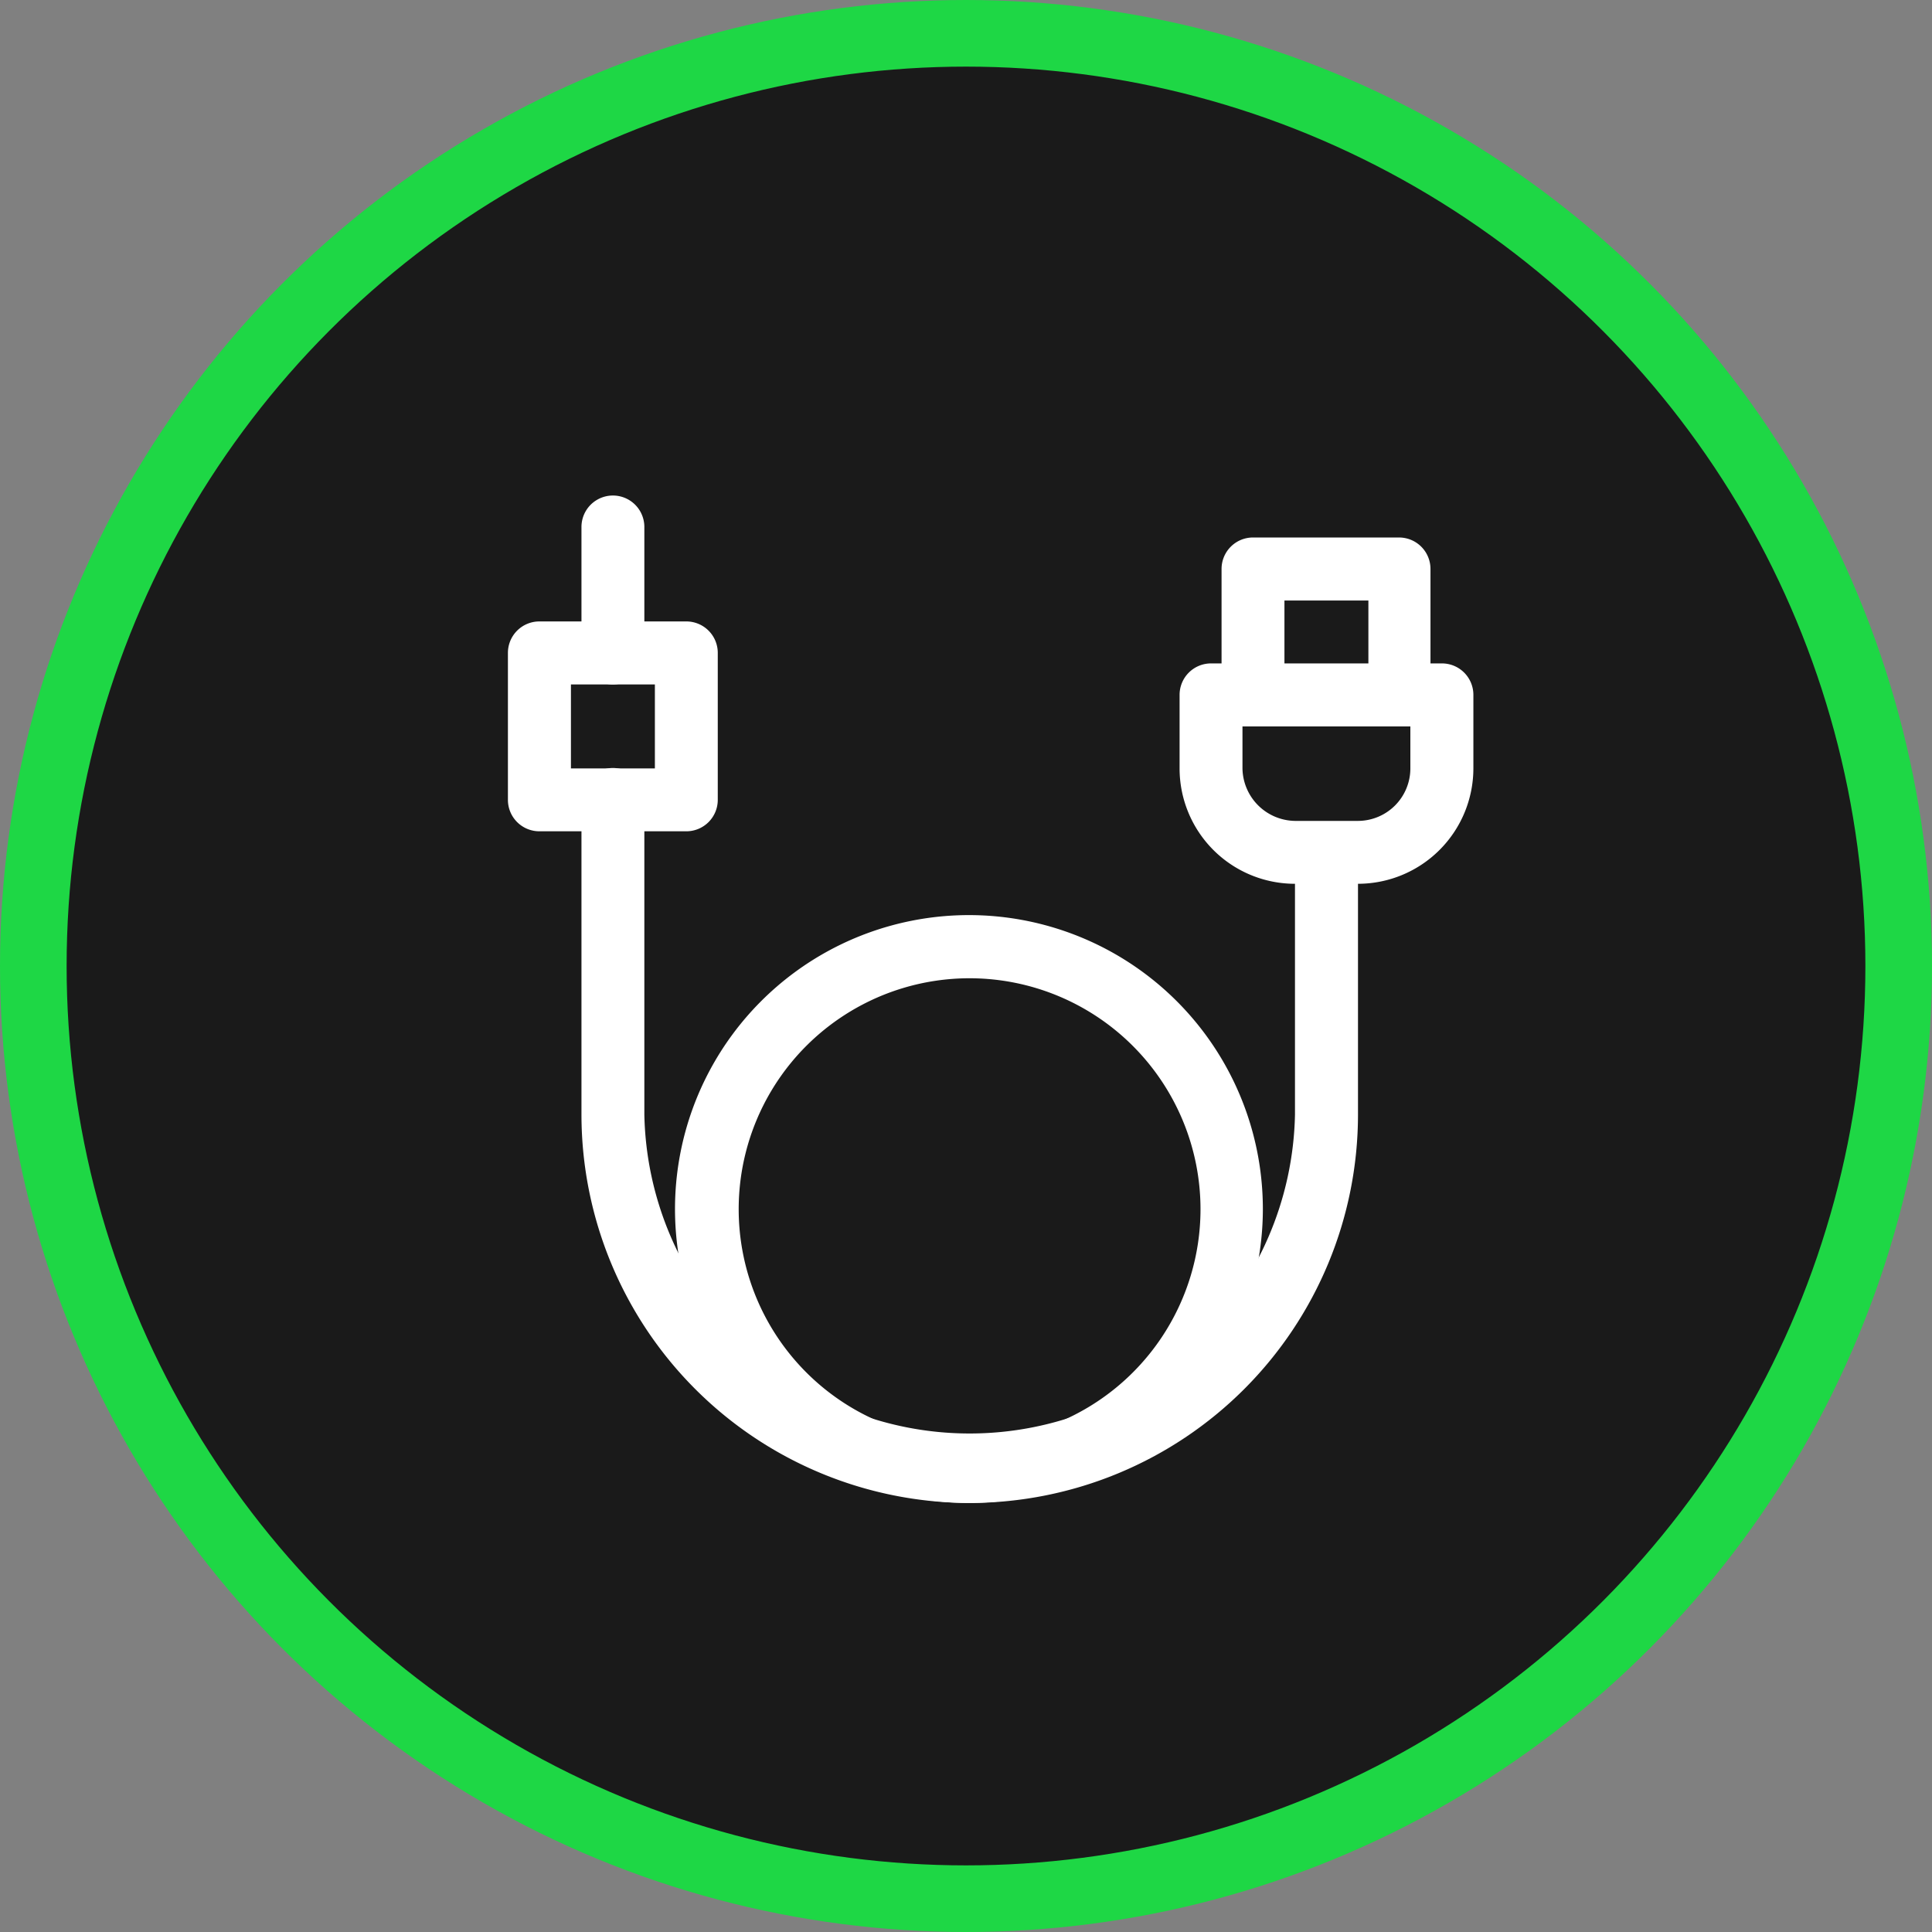
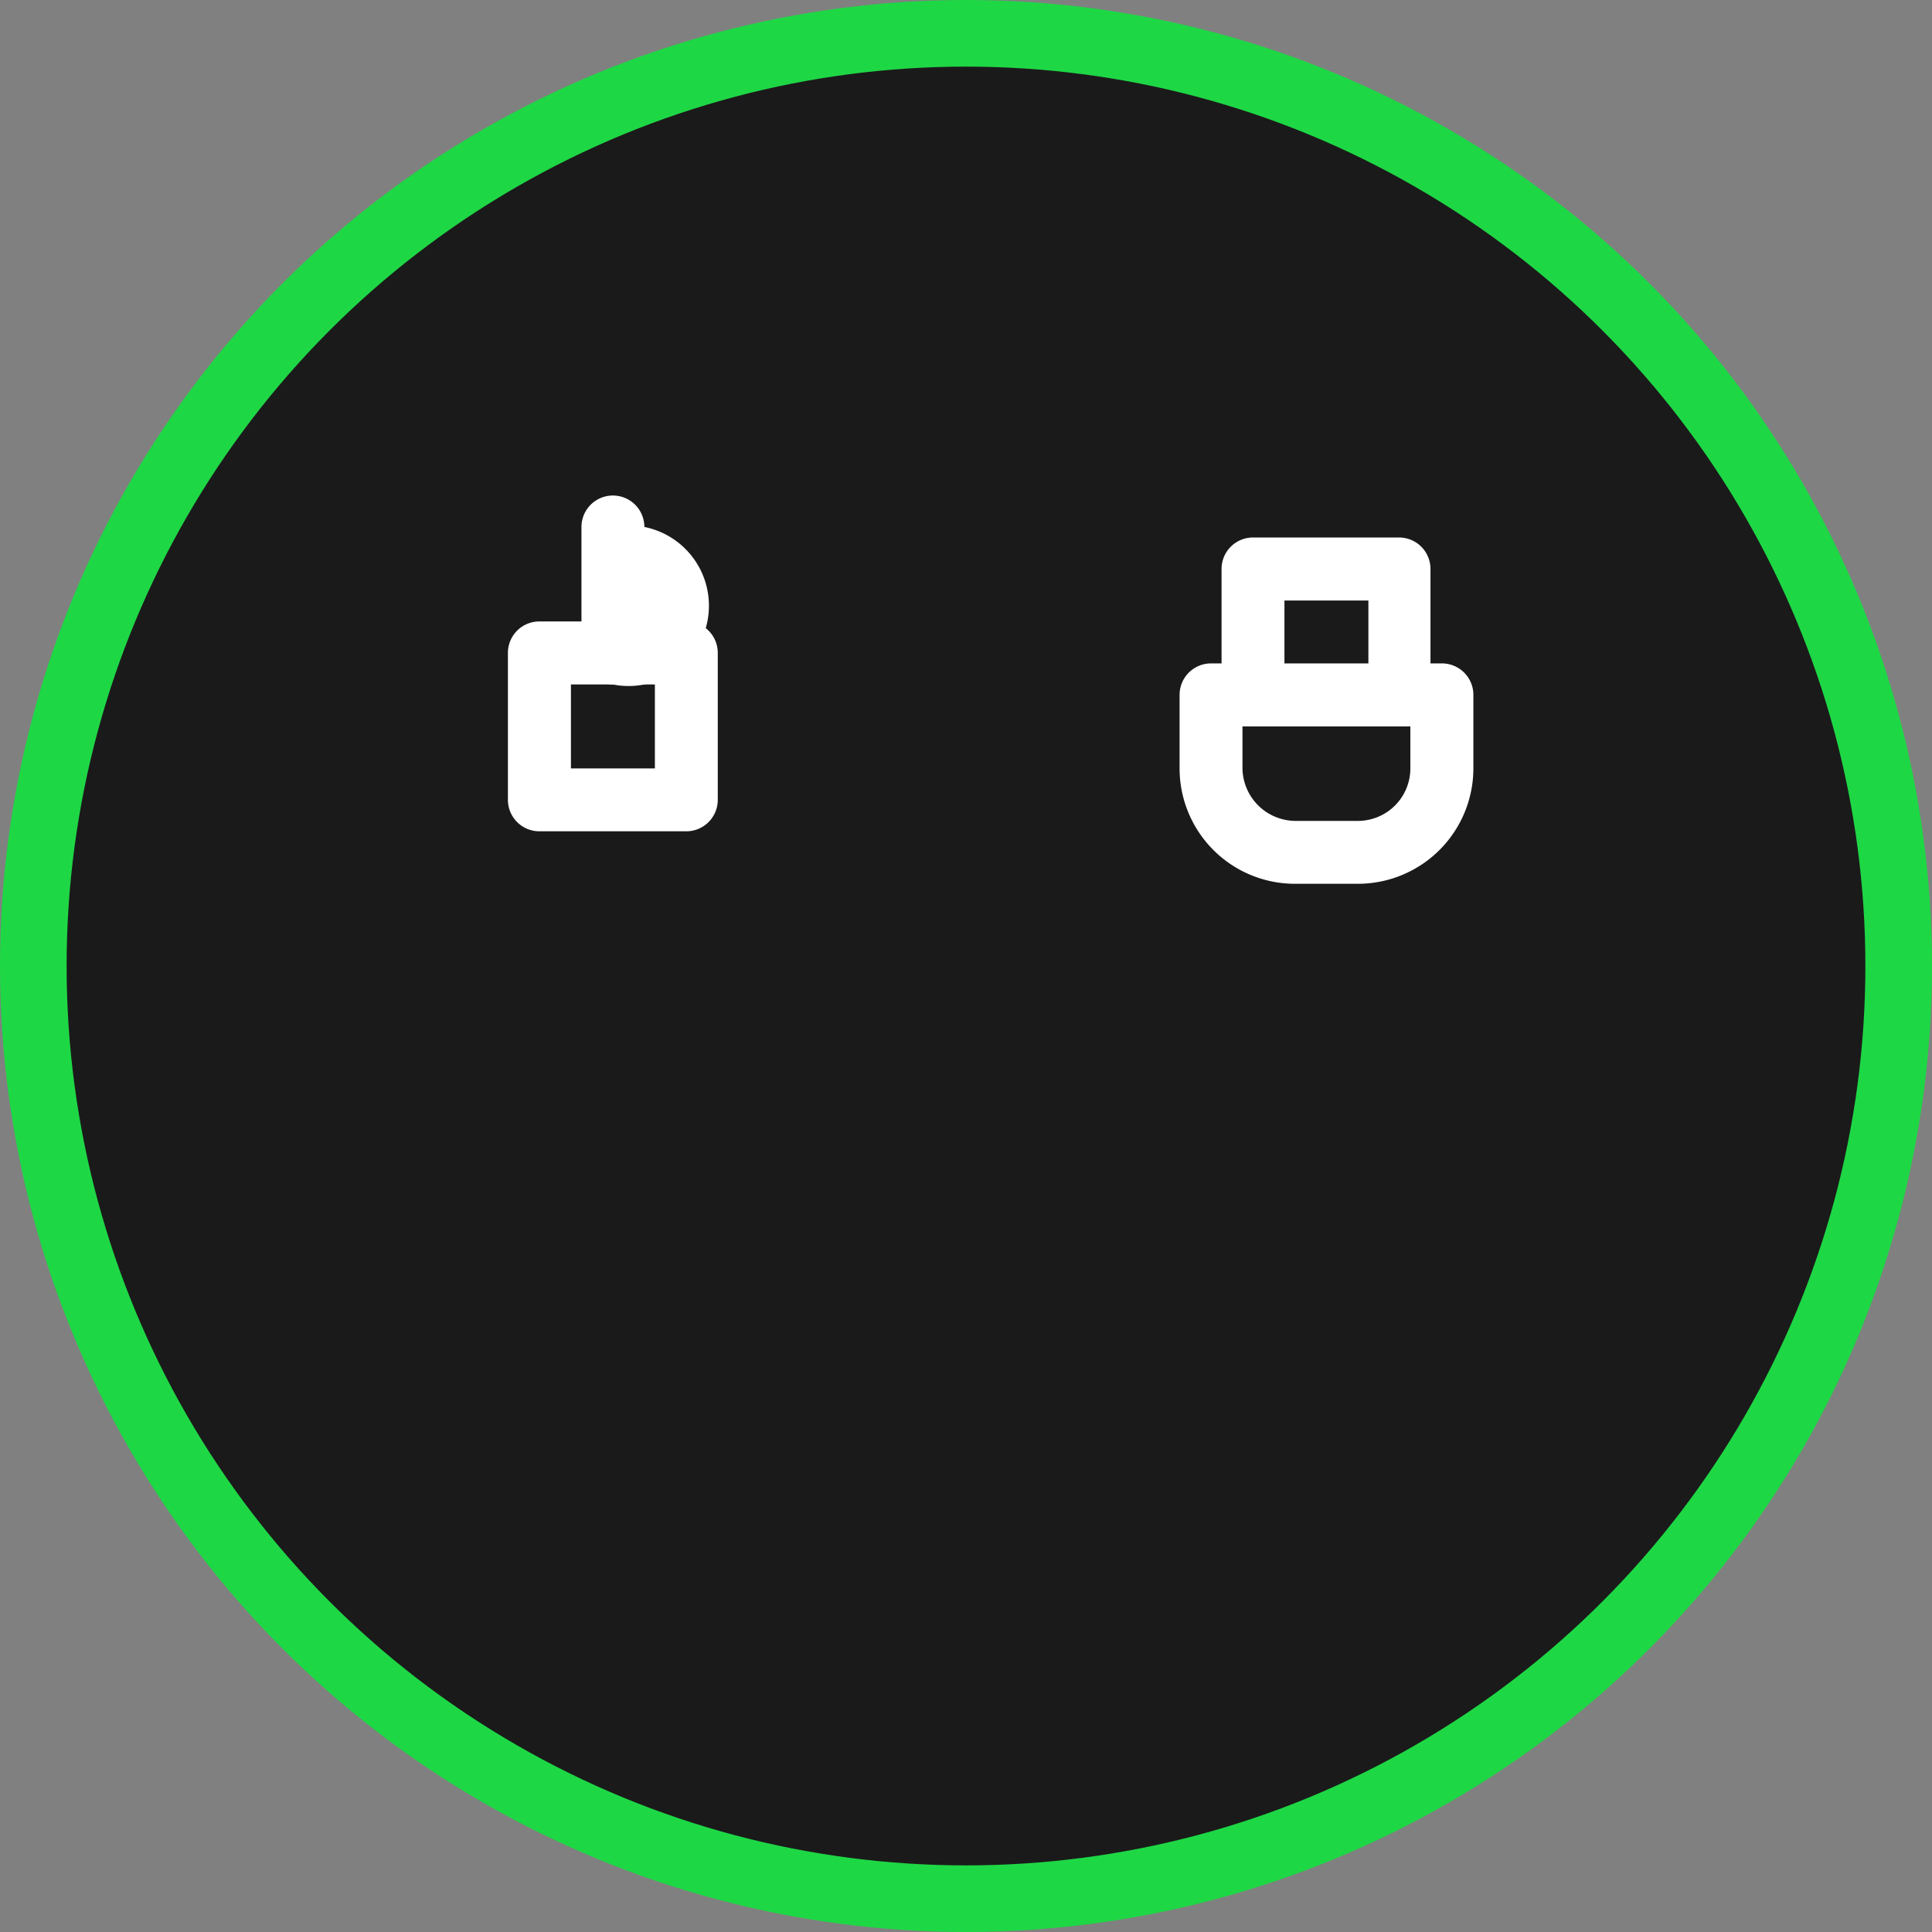
<svg xmlns="http://www.w3.org/2000/svg" id="Ebene_1" data-name="Ebene 1" viewBox="0 0 145 145">
  <rect x="0" y="0" width="145" height="145" fill="#808080" stroke="none" />
  <defs>
    <style>.cls-1{fill:#1a1a1a;stroke:#1ed745;stroke-miterlimit:10;stroke-width:5px;}.cls-2{fill:none;}.cls-3{fill:#fff;}</style>
  </defs>
  <circle class="cls-1" cx="72.5" cy="72.5" r="70" />
  <path class="cls-2" d="M103.69,52.75H95.42A1.78,1.78,0,0,1,93.65,51V43.89a1.78,1.78,0,0,1,1.77-1.78h8.27a1.78,1.78,0,0,1,1.77,1.78V51A1.78,1.78,0,0,1,103.69,52.75Z" />
  <path class="cls-2" d="M101.54,65h-4a7.3,7.3,0,0,1-7.29-7.29V53.09a2,2,0,0,1,2-2h14.57a2,2,0,0,1,2,2v4.64A7.3,7.3,0,0,1,101.54,65Z" />
  <path class="cls-2" d="M50.13,60.42H41.86a1.77,1.77,0,0,1-1.77-1.77V50.38a1.77,1.77,0,0,1,1.77-1.77h8.27a1.77,1.77,0,0,1,1.77,1.77v8.27a1.77,1.77,0,0,1-1.77,1.77Z" />
-   <path class="cls-3" d="M72.78,112.8A29.17,29.17,0,0,1,43.64,83.66V60a2.36,2.36,0,0,1,4.72,0V83.66a24.42,24.42,0,0,0,48.83,0V64a2.37,2.37,0,0,1,4.73,0V83.66A29.17,29.17,0,0,1,72.78,112.8Z" />
-   <path class="cls-3" d="M72.78,112.8a22.06,22.06,0,1,1,22-22A22.08,22.08,0,0,1,72.78,112.8Zm0-39.38A17.33,17.33,0,1,0,90.1,90.75,17.34,17.34,0,0,0,72.78,73.42Z" />
  <path class="cls-3" d="M101.92,66.33H97.19a8.66,8.66,0,0,1-8.66-8.66V52.15a2.36,2.36,0,0,1,2.36-2.36h17.33a2.36,2.36,0,0,1,2.36,2.36v5.52A8.67,8.67,0,0,1,101.92,66.33ZM93.25,54.52v3.15a4,4,0,0,0,3.94,3.94h4.73a3.94,3.94,0,0,0,3.93-3.94V54.52Z" />
  <path class="cls-3" d="M51.51,62.39h-11A2.36,2.36,0,0,1,38.12,60V49a2.36,2.36,0,0,1,2.36-2.36h11A2.36,2.36,0,0,1,53.87,49V60A2.36,2.36,0,0,1,51.51,62.39Zm-8.66-4.72h6.3v-6.3h-6.3Z" />
  <path class="cls-3" d="M105.07,54.52a2.37,2.37,0,0,1-2.37-2.37V45.07H96.4v7.08a2.36,2.36,0,1,1-4.72,0V42.7A2.36,2.36,0,0,1,94,40.34h11a2.36,2.36,0,0,1,2.36,2.36v9.45A2.37,2.37,0,0,1,105.07,54.52Z" />
-   <path class="cls-3" d="M46,51.37A2.36,2.36,0,0,1,43.64,49V39.55a2.36,2.36,0,0,1,4.72,0V49A2.37,2.37,0,0,1,46,51.37Z" />
+   <path class="cls-3" d="M46,51.37A2.36,2.36,0,0,1,43.64,49V39.55a2.36,2.36,0,0,1,4.72,0A2.37,2.37,0,0,1,46,51.37Z" />
</svg>